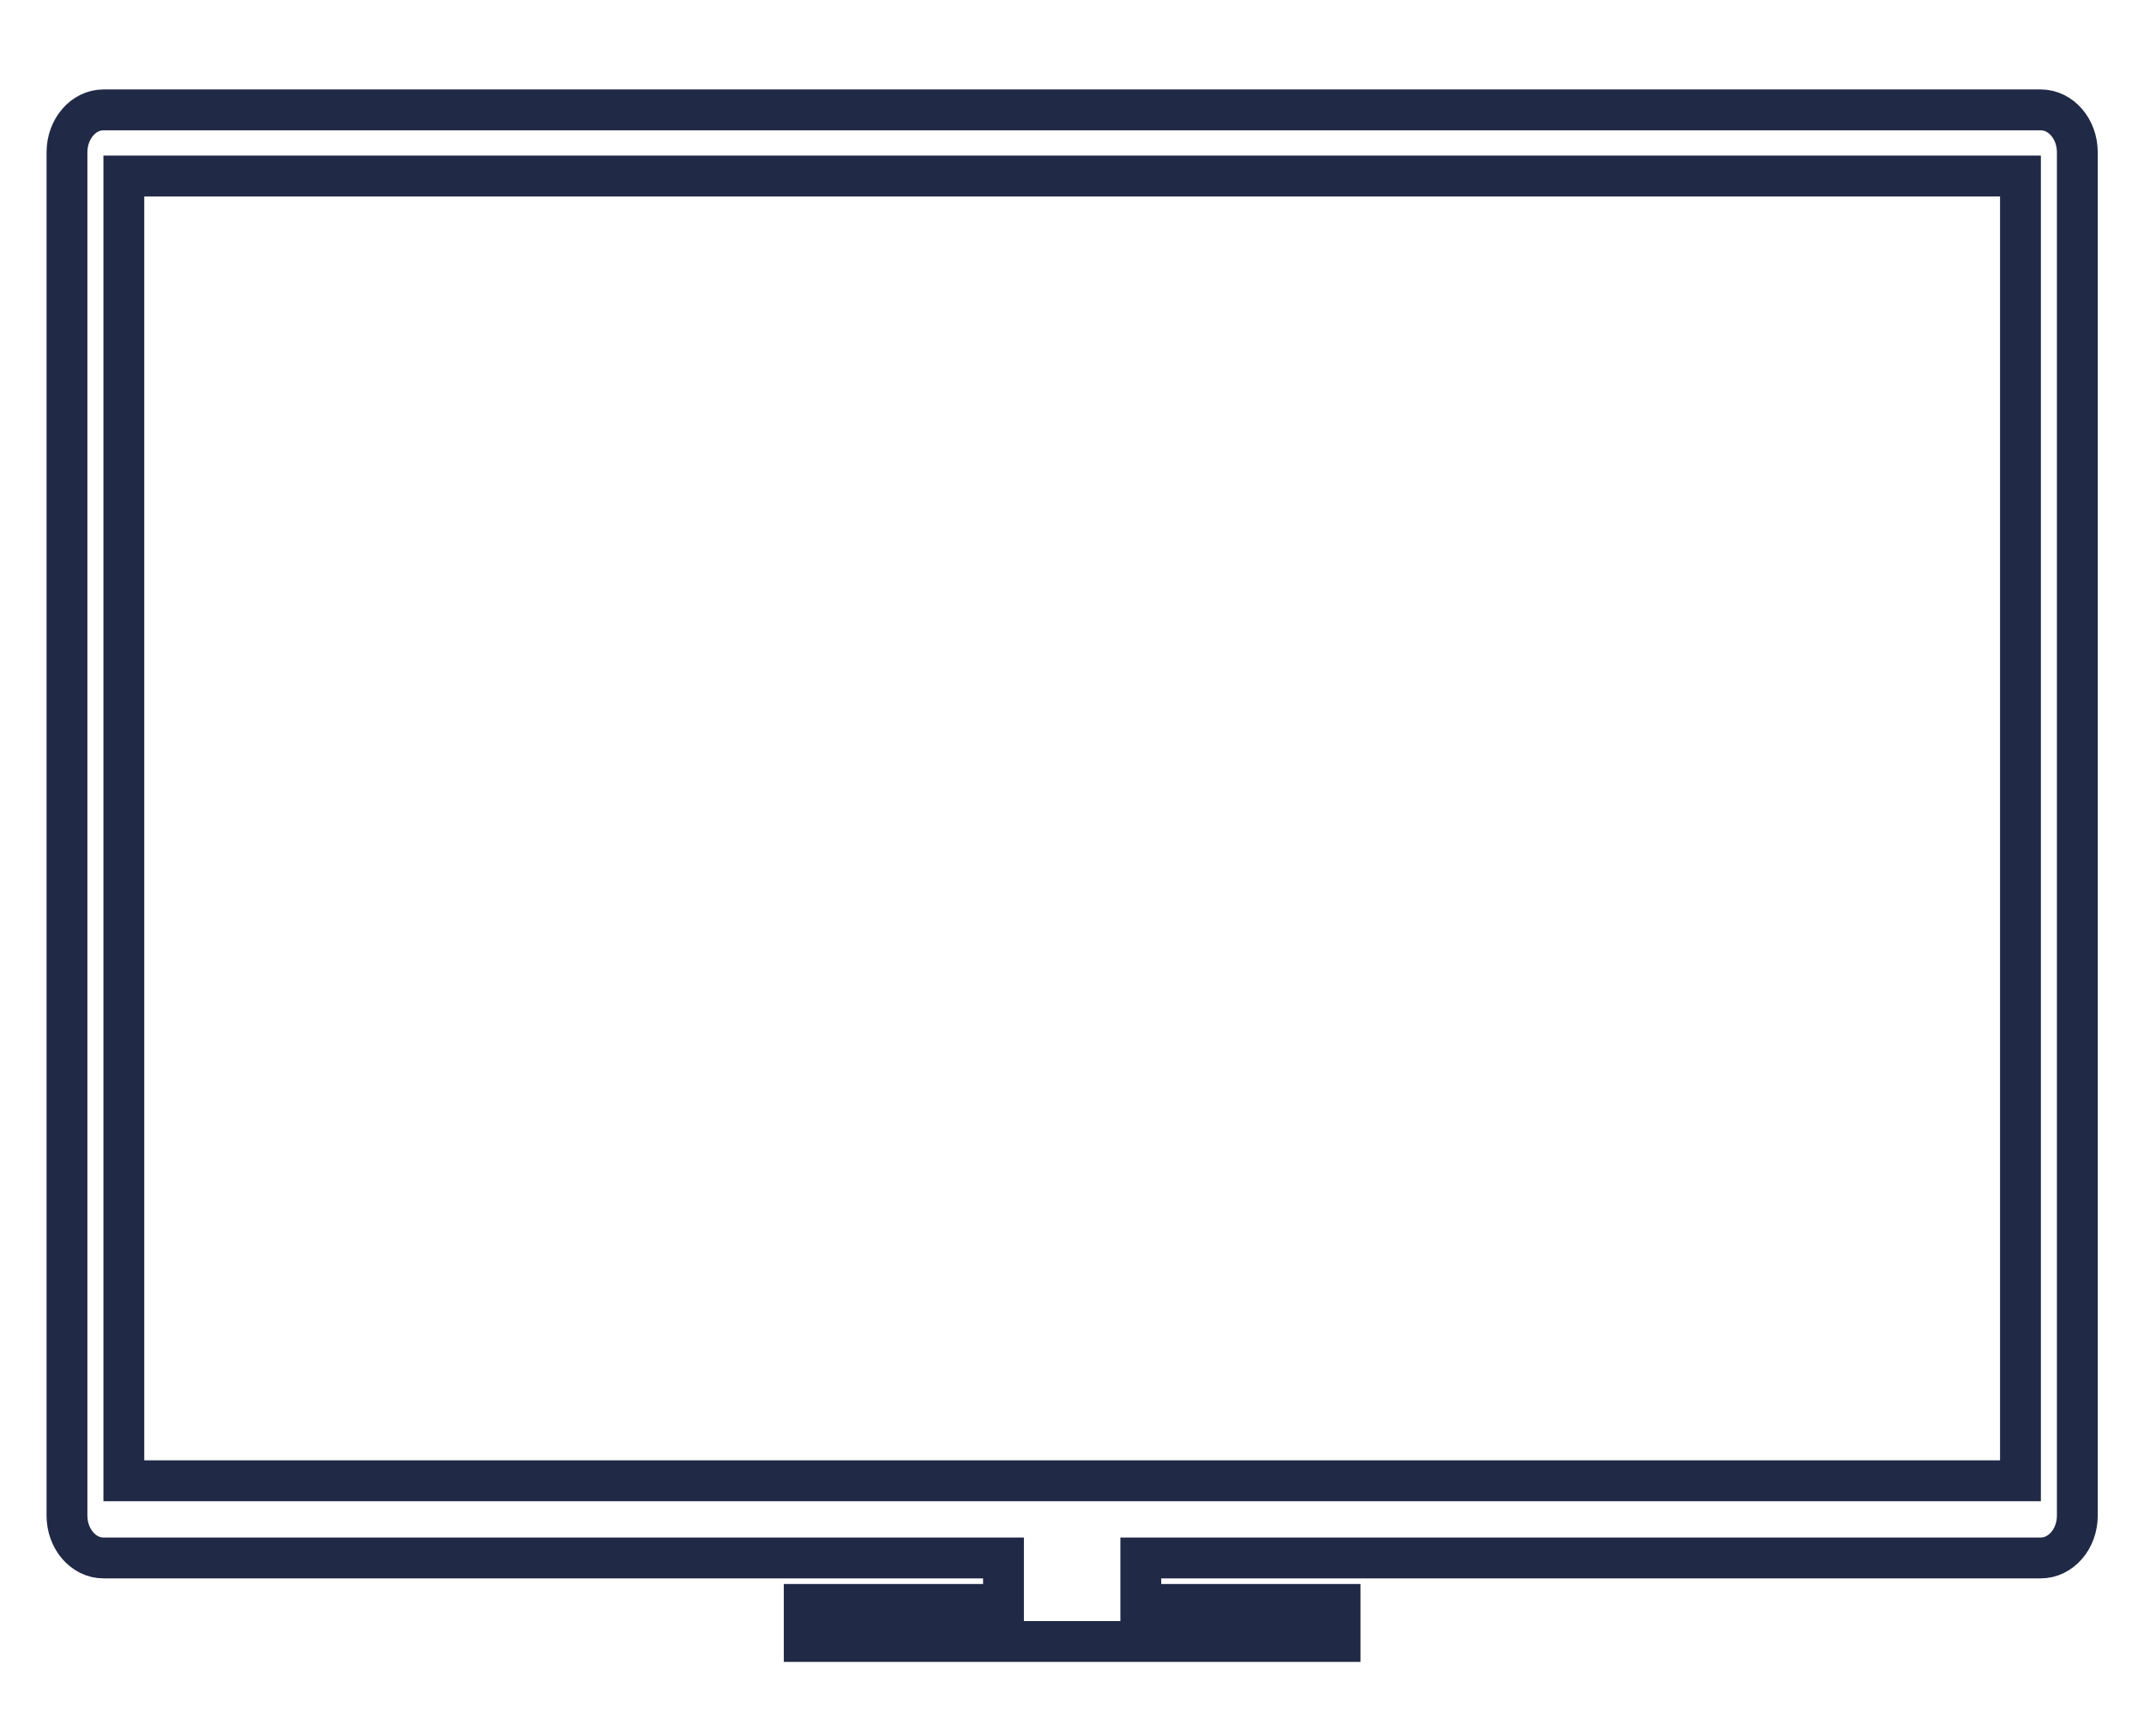
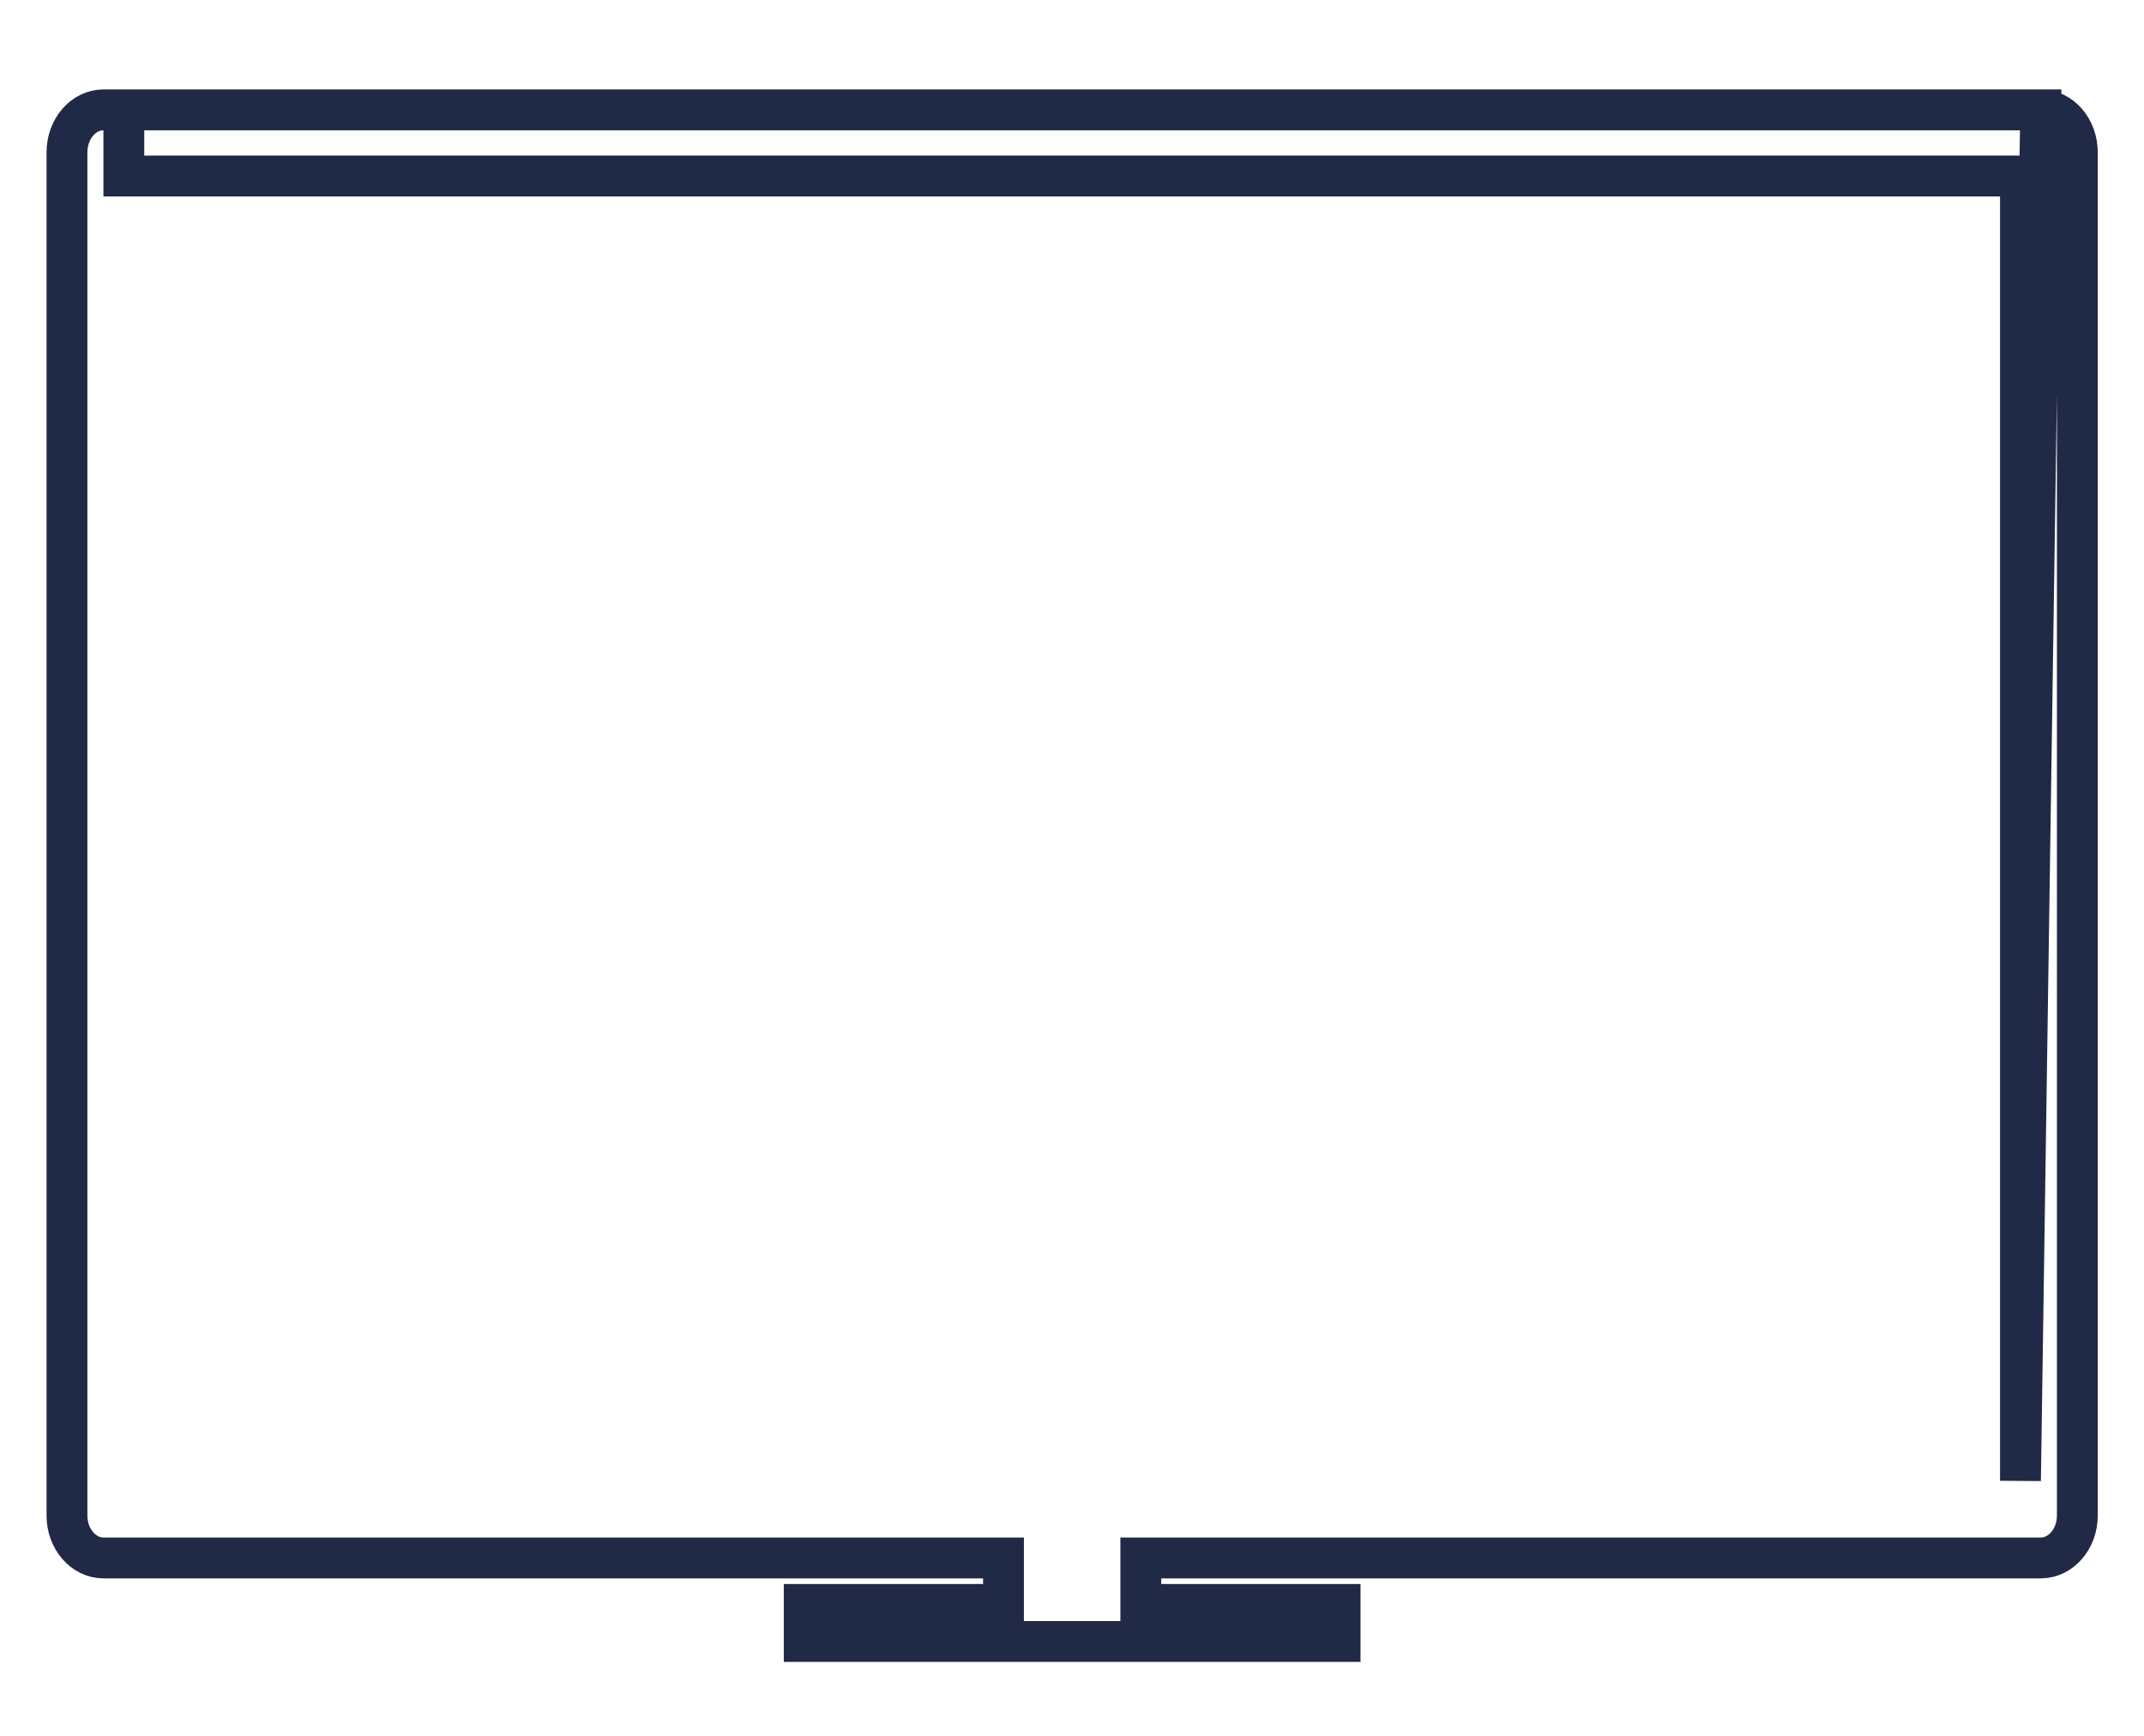
<svg xmlns="http://www.w3.org/2000/svg" width="21" height="17" viewBox="0 0 21 17" fill="none">
-   <path d="M19.988 1.076H1.014C0.817 1.076 0.656 1.262 0.656 1.492V14.843C0.656 15.072 0.817 15.258 1.014 15.258H9.829V15.713H7.877V16.076H13.126V15.713H11.174V15.258H19.988C20.186 15.258 20.347 15.072 20.347 14.843V1.492C20.347 1.262 20.186 1.076 19.988 1.076ZM19.79 14.502H1.213V1.724H19.79V14.502Z" stroke="#202945" stroke-width="0.4" />
+   <path d="M19.988 1.076H1.014C0.817 1.076 0.656 1.262 0.656 1.492V14.843C0.656 15.072 0.817 15.258 1.014 15.258H9.829V15.713H7.877V16.076H13.126V15.713H11.174V15.258H19.988C20.186 15.258 20.347 15.072 20.347 14.843V1.492C20.347 1.262 20.186 1.076 19.988 1.076ZH1.213V1.724H19.79V14.502Z" stroke="#202945" stroke-width="0.4" />
</svg>